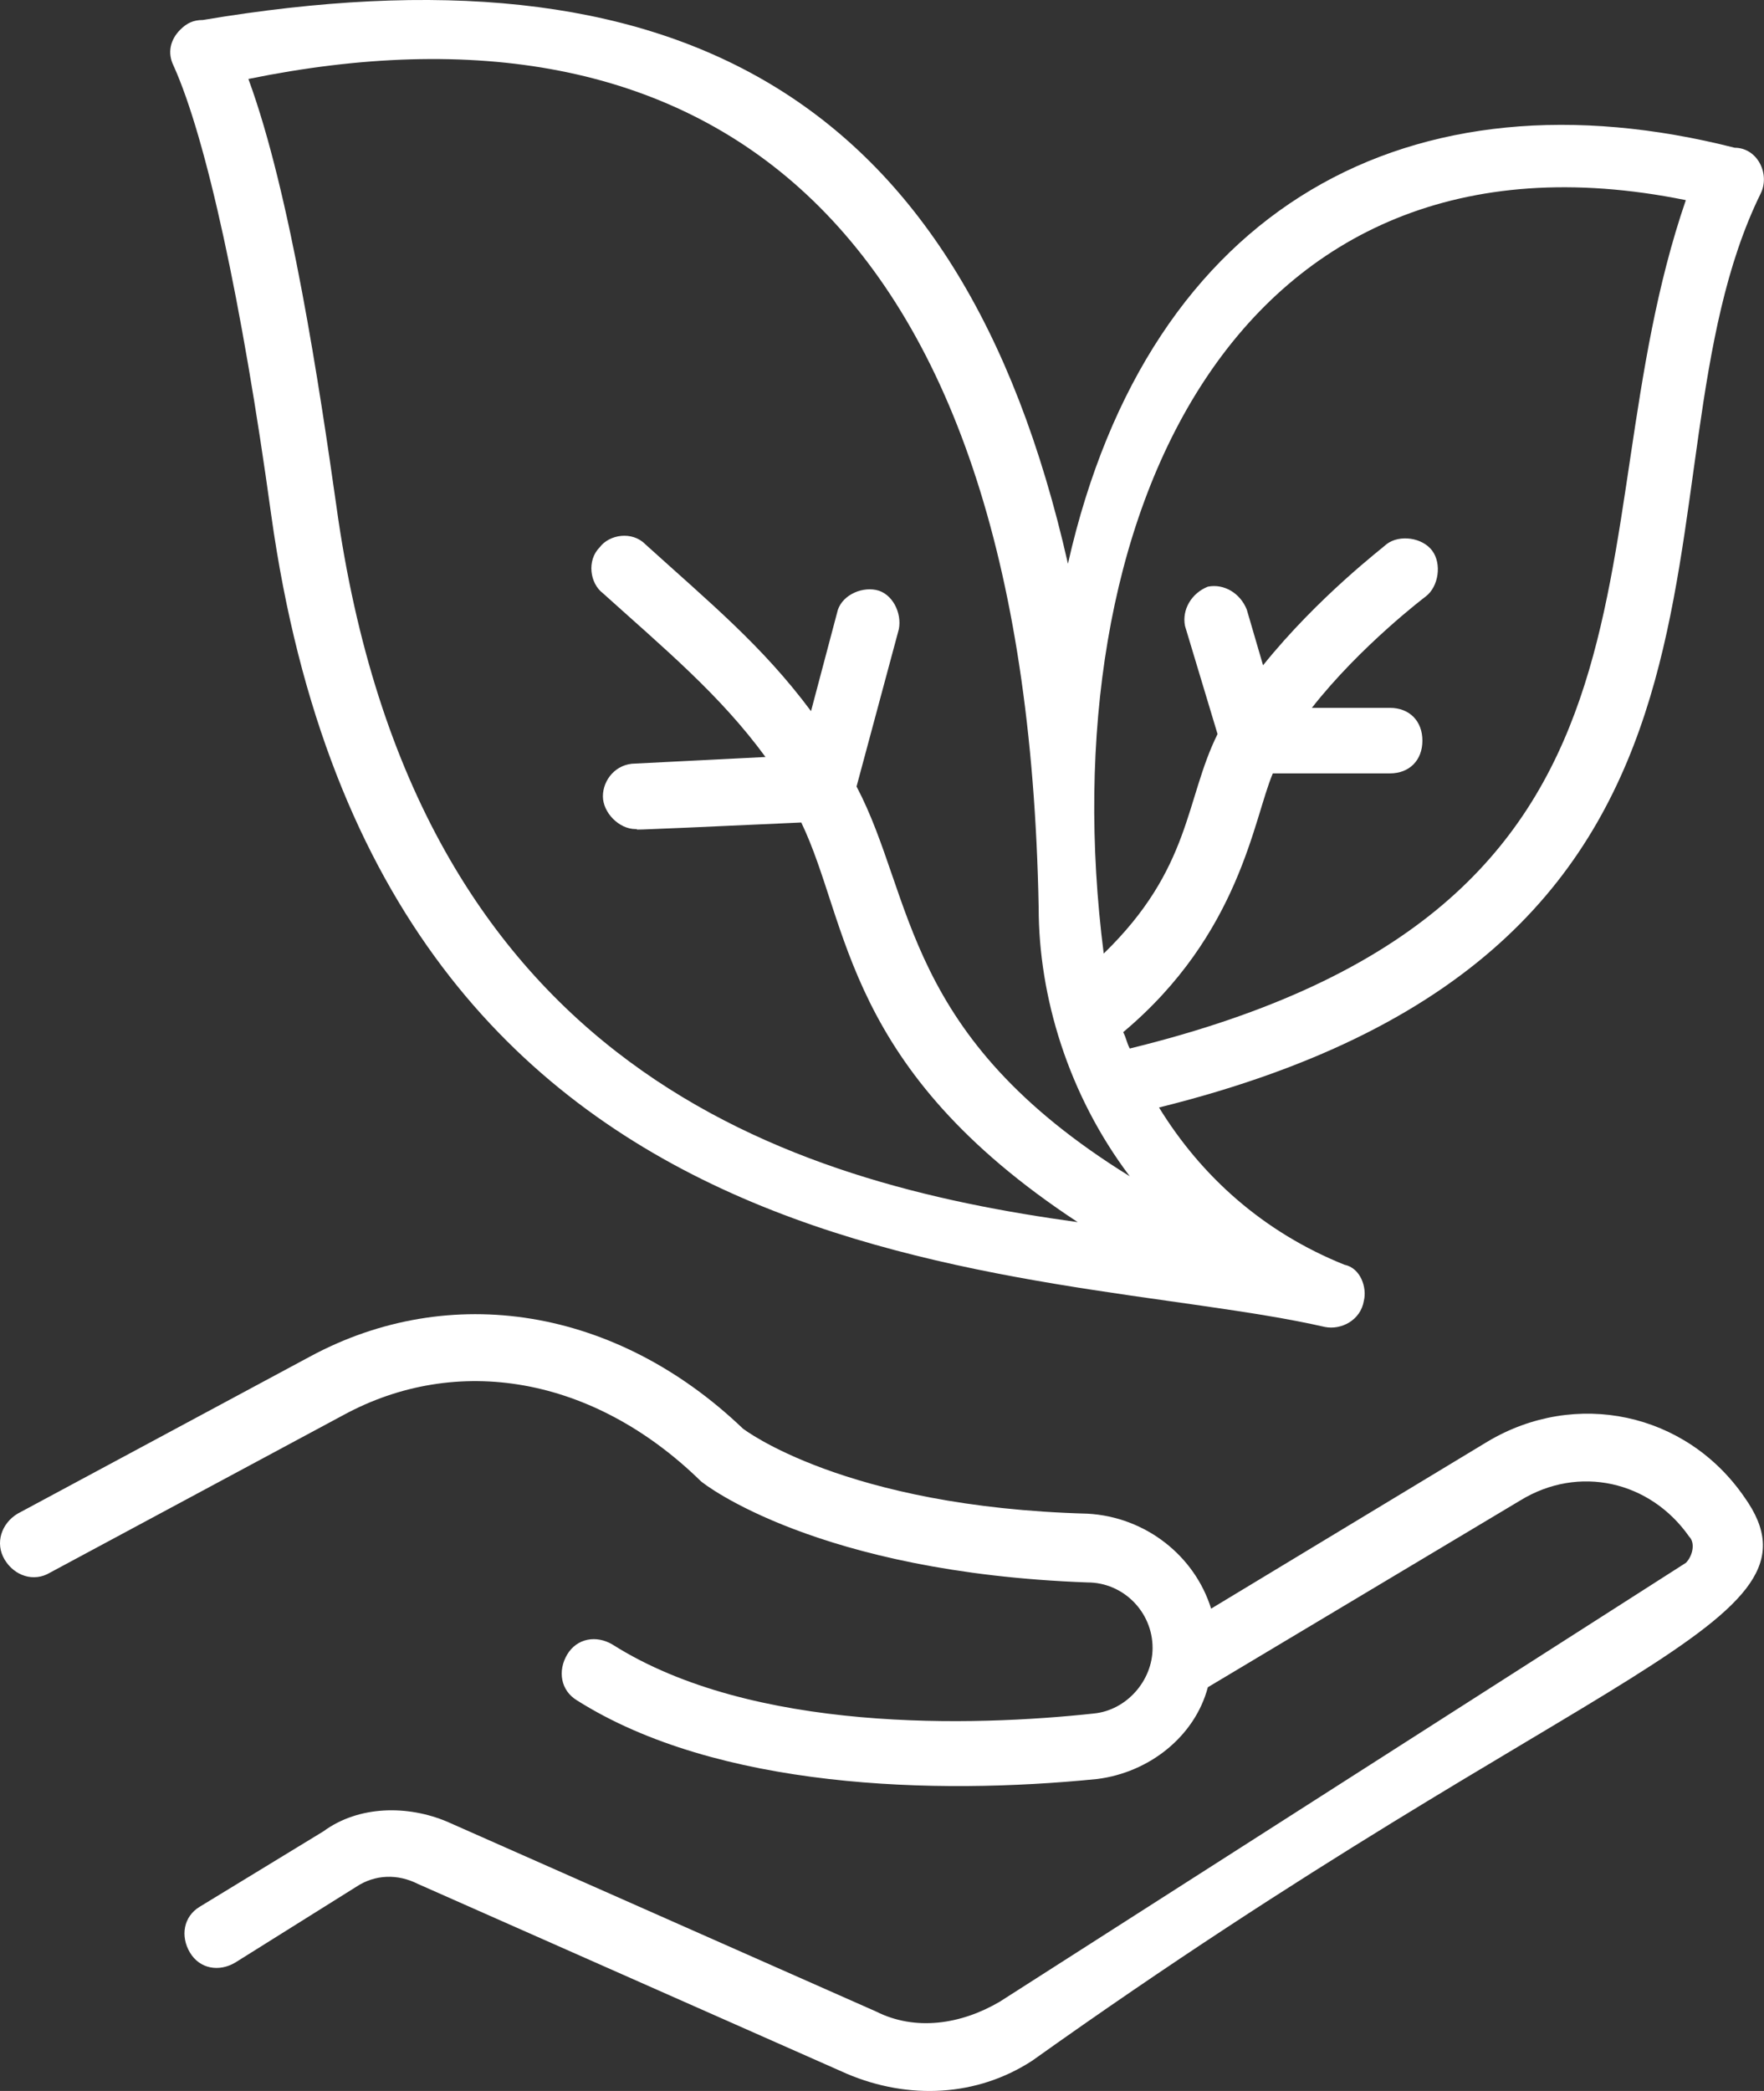
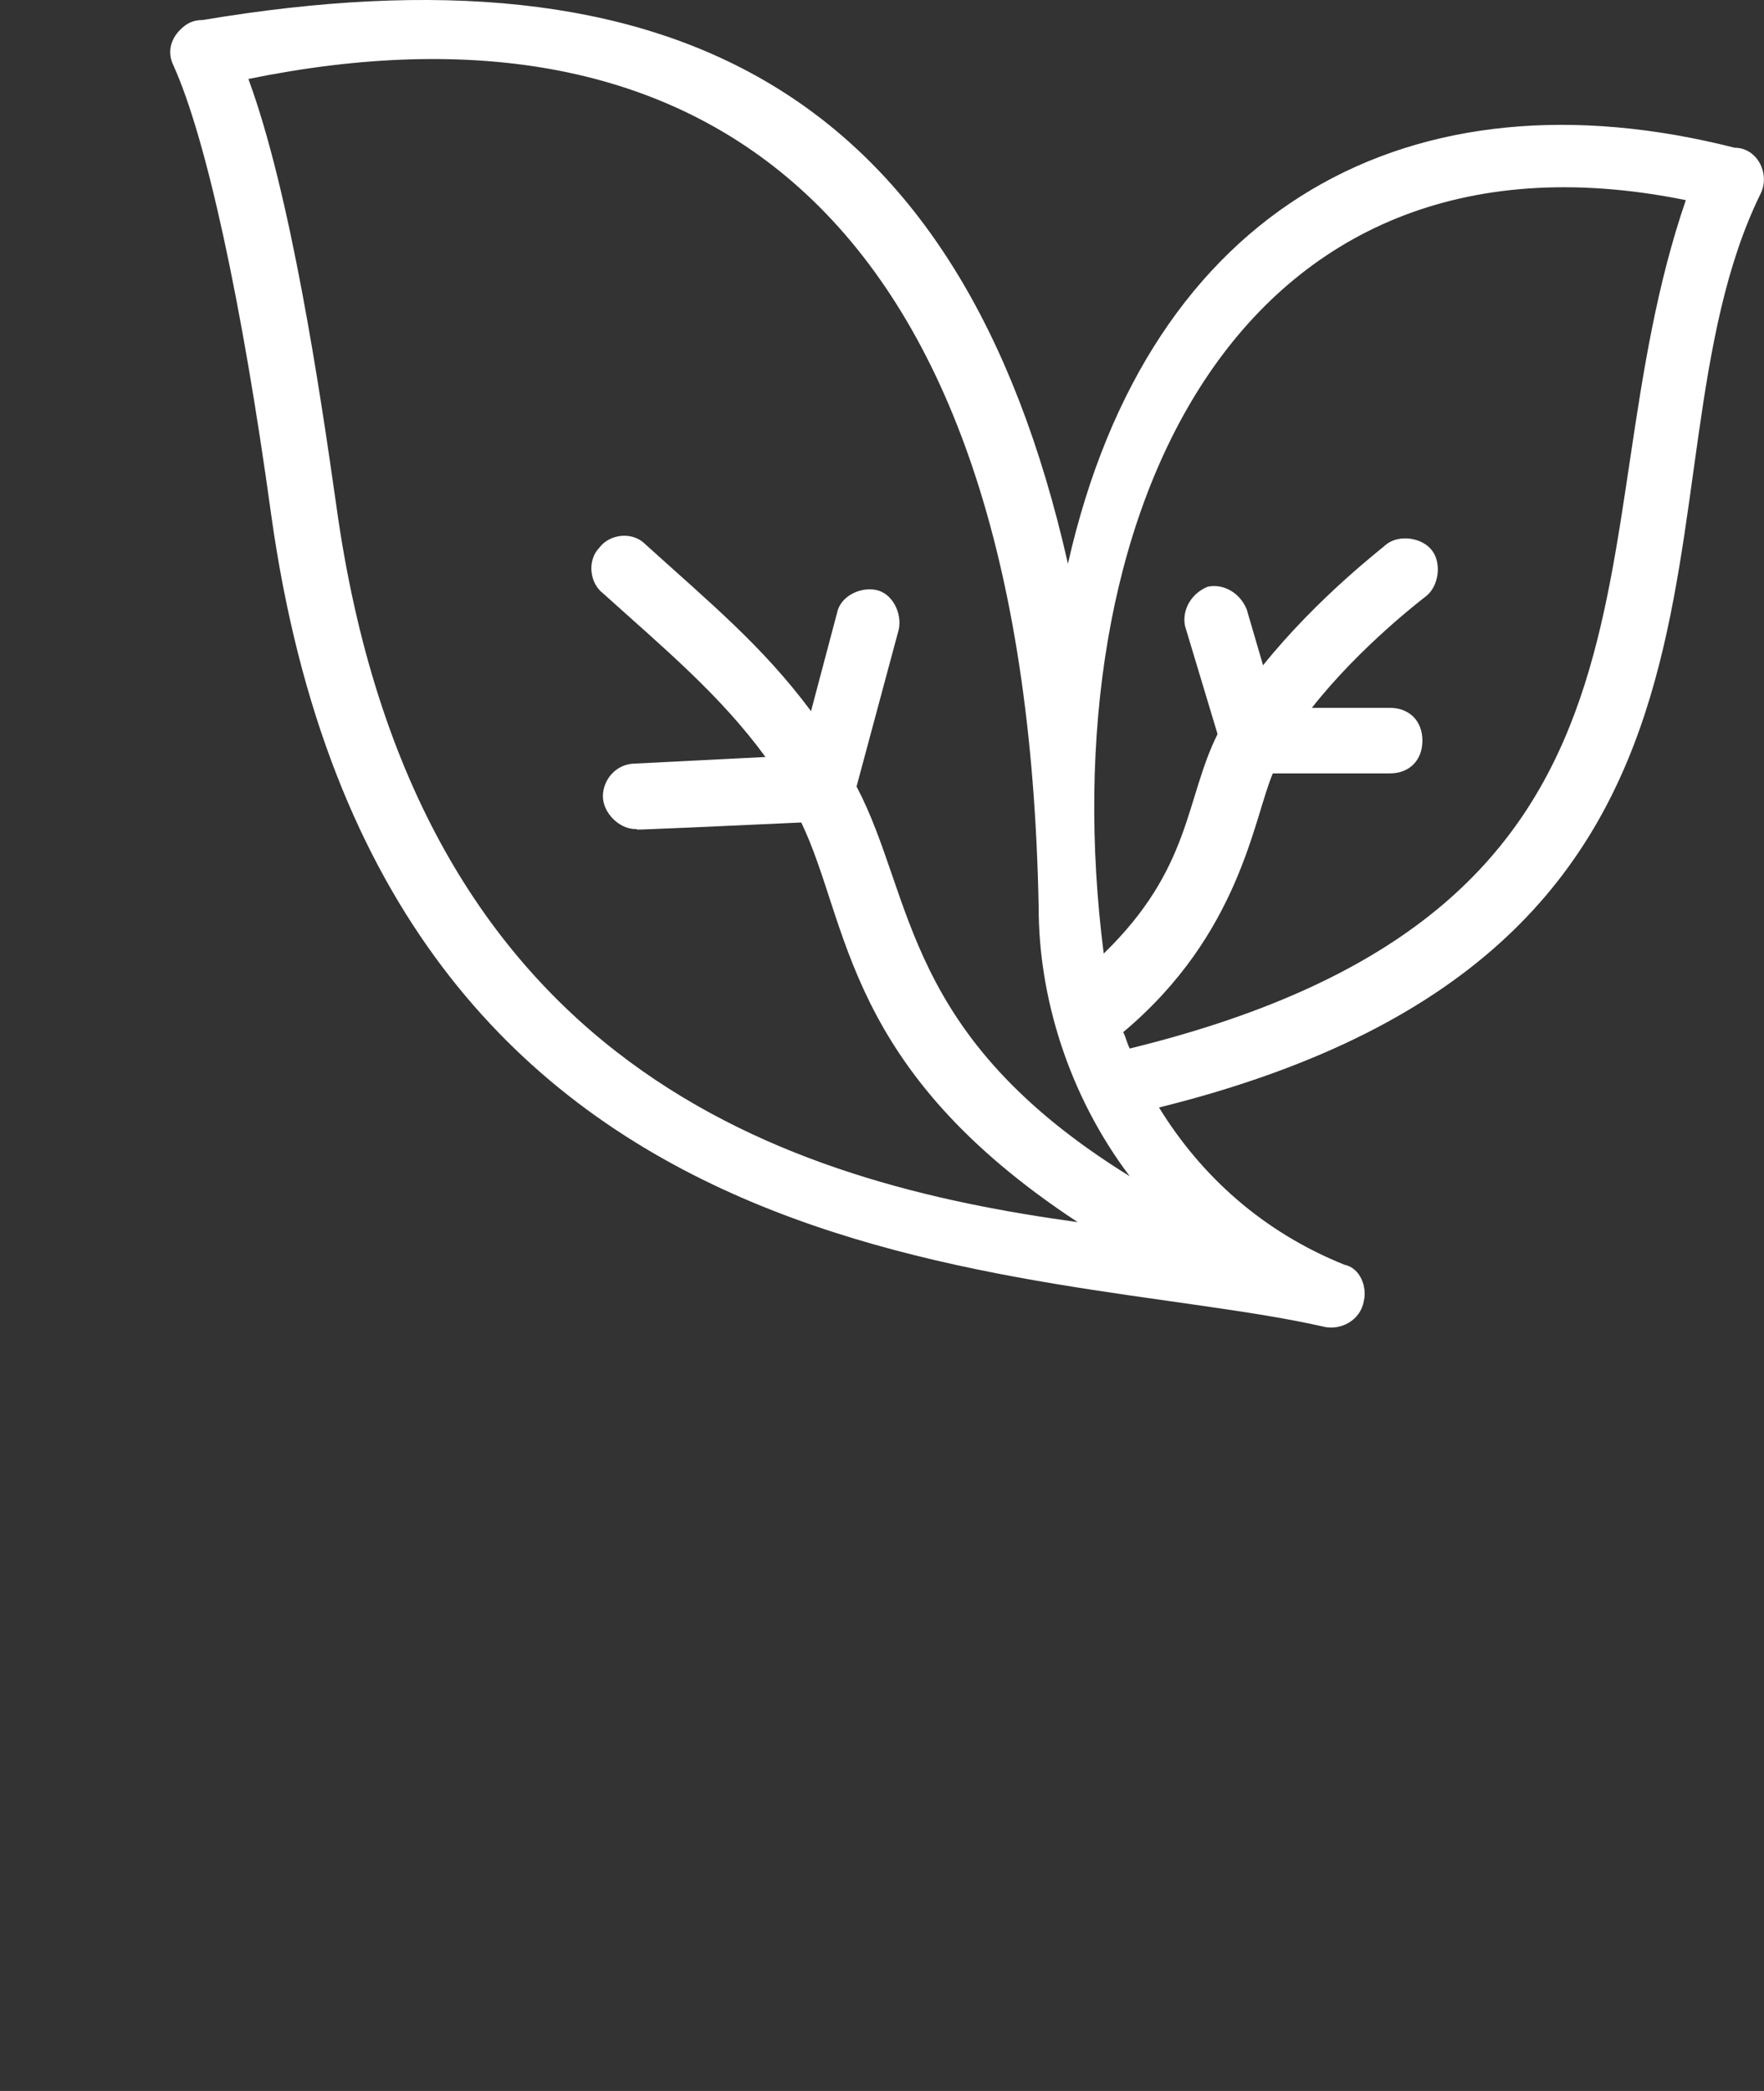
<svg xmlns="http://www.w3.org/2000/svg" width="54" height="64" viewBox="0 0 54 64" fill="none">
  <rect x="0" y="0" width="54" height="64" fill="#333333" stroke="none" />
  <path d="M8.301 15.751C11.686 40.014 31.796 38.61 40.557 40.615C41.054 40.715 41.652 40.414 41.751 39.813C41.851 39.412 41.652 38.81 41.154 38.71C38.665 37.708 36.774 36.003 35.48 33.898C55.291 28.985 49.616 14.648 53.897 5.926C54.196 5.324 53.797 4.522 53.101 4.522C43.245 2.016 35.181 6.227 32.692 17.255C29.407 2.718 20.546 -1.794 6.211 0.612C5.912 0.612 5.713 0.712 5.514 0.913C5.215 1.214 5.115 1.615 5.315 2.016C6.31 4.222 7.405 9.234 8.301 15.751ZM51.607 6.126C48.023 16.553 52.205 27.782 34.584 32.093C34.484 31.893 34.484 31.792 34.384 31.592C37.968 28.584 38.367 25.075 38.964 23.672H42.548C43.145 23.672 43.543 23.27 43.543 22.669C43.543 22.067 43.145 21.666 42.548 21.666H40.159C41.652 19.761 43.643 18.258 43.643 18.258C44.041 17.957 44.141 17.255 43.842 16.854C43.543 16.453 42.846 16.353 42.448 16.654C42.349 16.754 40.358 18.258 38.665 20.363L38.167 18.659C37.968 18.157 37.471 17.857 36.973 17.957C36.475 18.157 36.176 18.659 36.276 19.16L37.272 22.468C36.276 24.474 36.475 26.579 33.787 29.186C32.095 15.952 37.769 3.319 51.607 6.126ZM31.796 27.782C31.796 30.489 32.692 33.497 34.584 36.003C27.615 31.692 28.013 27.481 26.221 24.073L27.515 19.26C27.615 18.759 27.316 18.157 26.818 18.057C26.32 17.957 25.723 18.258 25.624 18.759L24.827 21.767C23.334 19.761 21.741 18.458 19.75 16.654C19.352 16.252 18.655 16.353 18.356 16.754C17.958 17.155 18.058 17.857 18.456 18.157C20.347 19.862 22.04 21.265 23.433 23.17L19.451 23.371C18.854 23.371 18.456 23.872 18.456 24.373C18.456 24.875 18.953 25.376 19.451 25.376C19.849 25.376 17.958 25.476 24.529 25.175C26.022 28.283 25.823 32.695 32.991 37.407C24.23 36.204 12.681 32.795 10.292 15.45C9.794 11.941 8.898 5.926 7.604 2.417C21.343 -0.39 31.398 6.227 31.796 27.782Z" fill="white" />
-   <path d="M45.537 44.124L37.075 49.237C36.577 47.633 35.084 46.43 33.292 46.33C25.825 46.129 22.739 43.723 22.739 43.723C18.857 40.014 13.779 39.212 9.498 41.517L0.539 46.33C0.041 46.63 -0.158 47.232 0.14 47.733C0.439 48.235 1.036 48.435 1.534 48.134L10.494 43.322C13.978 41.417 18.16 42.119 21.445 45.327C21.544 45.428 25.029 48.134 33.292 48.435C34.387 48.435 35.283 49.337 35.283 50.44C35.283 51.443 34.487 52.345 33.491 52.446C29.808 52.846 23.038 53.047 18.757 50.34C18.259 50.039 17.662 50.14 17.363 50.641C17.065 51.142 17.164 51.744 17.662 52.044C21.943 54.751 28.613 54.952 33.591 54.451C35.184 54.25 36.577 53.147 36.975 51.643L46.533 45.929C48.325 44.826 50.515 45.327 51.709 47.032C51.909 47.232 51.809 47.633 51.61 47.834L30.604 61.268C29.409 61.97 28.015 62.17 26.821 61.569L13.68 55.754C12.485 55.253 10.992 55.253 9.897 56.055L6.114 58.361C5.616 58.661 5.516 59.263 5.815 59.764C6.114 60.266 6.711 60.366 7.209 60.065L10.892 57.759C11.489 57.358 12.186 57.358 12.784 57.659L25.925 63.474C27.816 64.276 29.907 64.176 31.599 63.073C48.623 50.942 56.189 49.739 53.402 45.828C51.61 43.222 48.225 42.52 45.537 44.124Z" fill="white" />
</svg>